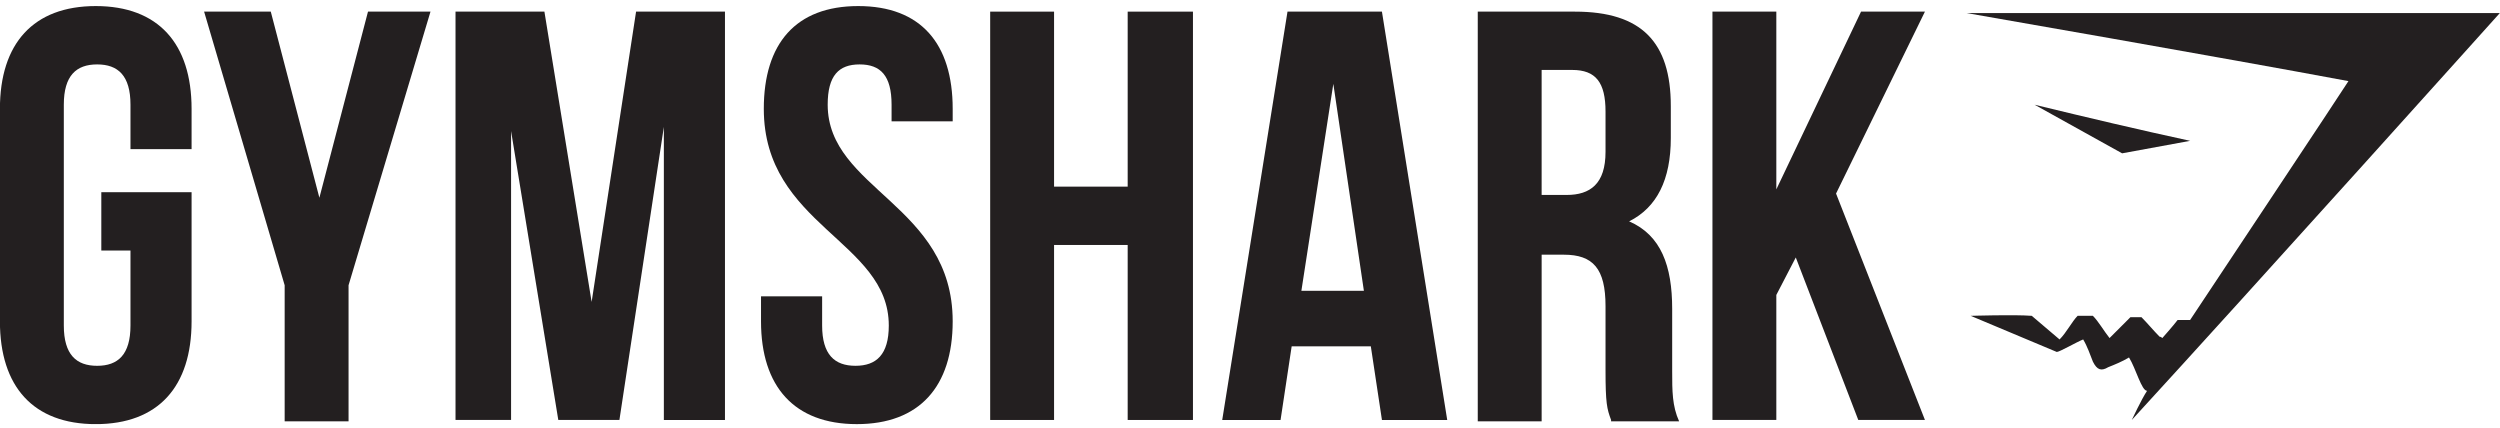
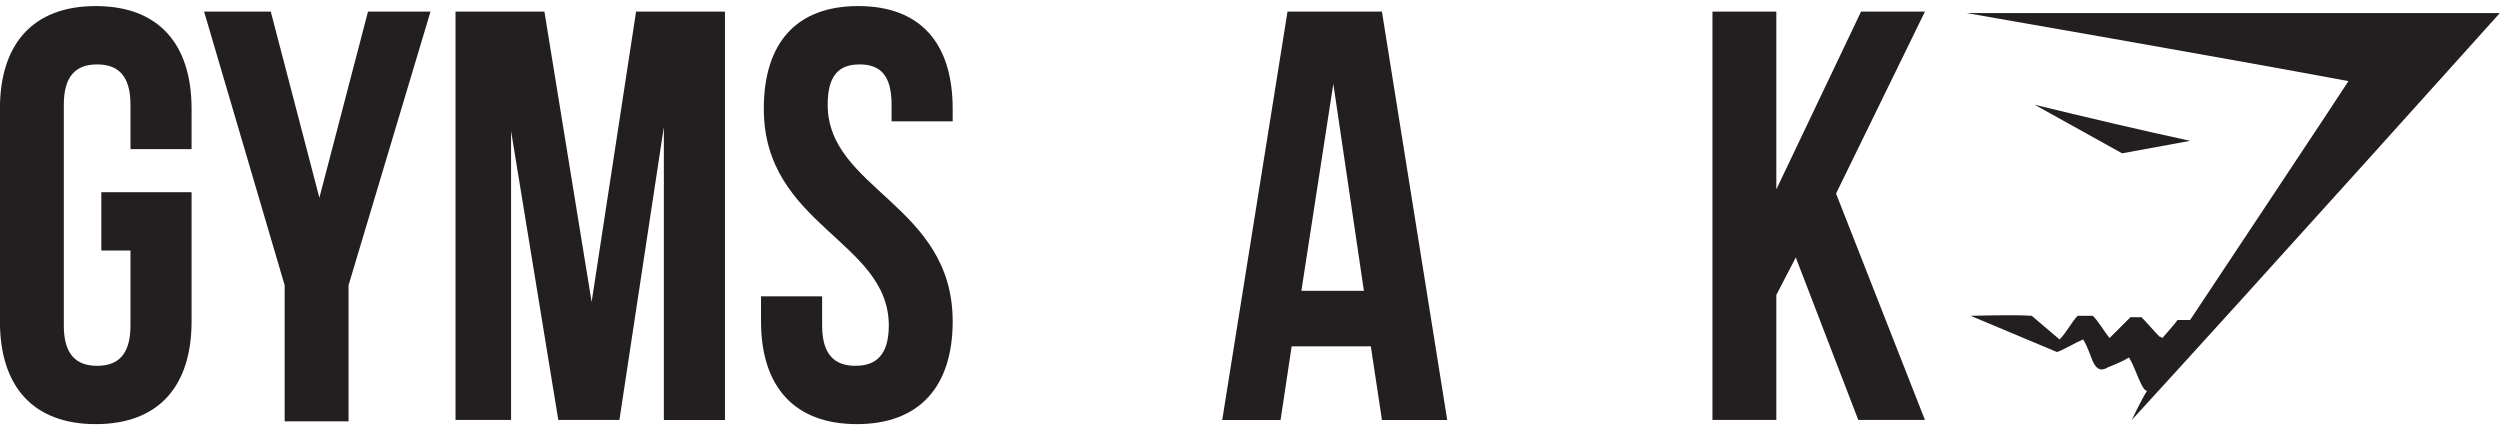
<svg xmlns="http://www.w3.org/2000/svg" width="251" height="43" viewBox="0 0 251 43" fill="none">
  <g clip-path="url(#clip0_59678_94165)">
    <path d="M10.172 19.295H19.235V32.264C19.235 38.817 15.888 42.583 9.614 42.583C3.339 42.583 -0.008 38.818 -0.008 32.264V10.928C-0.008 4.374 3.339 0.609 9.614 0.609C15.889 0.609 19.235 4.374 19.235 10.928V14.972H13.1V10.51C13.1 7.583 11.845 6.467 9.753 6.467C7.661 6.467 6.407 7.583 6.407 10.51V32.682C6.407 35.61 7.662 36.727 9.753 36.727C11.845 36.727 13.1 35.61 13.1 32.682V25.152H10.172V19.295Z" fill="#231F20" />
    <path d="M28.58 28.639L20.492 1.168H27.186L32.066 19.854L36.947 1.168H43.221L34.995 28.639V42.304H28.58V28.639Z" fill="#231F20" />
    <path d="M59.4 30.312L63.862 1.168H72.787V42.165H66.651V12.743L62.189 42.164H56.053L51.312 13.16V42.164H45.734V1.168H54.659L59.4 30.312Z" fill="#231F20" />
    <path d="M86.168 0.609C92.443 0.609 95.65 4.374 95.65 10.928V12.183H89.514V10.51C89.514 7.582 88.398 6.467 86.306 6.467C84.215 6.467 83.1 7.582 83.1 10.51C83.1 19.016 95.65 20.55 95.65 32.263C95.65 38.816 92.303 42.582 86.028 42.582C79.753 42.582 76.406 38.817 76.406 32.263V29.753H82.542V32.681C82.542 35.609 83.797 36.726 85.889 36.726C87.981 36.726 89.235 35.609 89.235 32.681C89.235 24.175 76.686 22.641 76.686 10.928C76.685 4.374 79.892 0.609 86.168 0.609Z" fill="#231F20" />
-     <path d="M105.828 42.165H99.414V1.168H105.828V18.738H113.219V1.168H119.773V42.165H113.219V24.595H105.828V42.165Z" fill="#231F20" />
    <path d="M145.301 42.165H138.747L137.631 34.774H129.683L128.568 42.165H122.711L129.265 1.168H138.746L145.301 42.165ZM130.659 29.196H136.934L133.866 8.418L130.659 29.196Z" fill="#231F20" />
-     <path d="M161.753 42.163C161.334 41.047 161.195 40.49 161.195 37.144V30.73C161.195 26.965 159.939 25.571 157.012 25.571H154.781V42.304H148.367V1.168H158.127C164.82 1.168 167.749 4.235 167.749 10.651V13.857C167.749 18.041 166.354 20.829 163.566 22.224C166.772 23.619 167.887 26.688 167.887 31.011V37.285C167.887 39.237 167.887 40.771 168.585 42.304H161.752L161.753 42.163H161.753ZM154.78 7.023V19.573H157.29C159.661 19.573 161.195 18.457 161.195 15.25V11.206C161.195 8.277 160.218 7.022 157.849 7.022L154.78 7.023V7.023Z" fill="#231F20" />
    <path d="M180.296 25.849L178.343 29.613V42.163H171.93V1.166H178.343V19.015L186.85 1.166H193.264L184.339 19.433L193.264 42.163H186.571L180.296 25.849Z" fill="#231F20" />
    <path d="M197.438 1.309C215.287 1.309 233.136 1.309 250.984 1.309C250.984 1.309 226.442 28.64 214.031 42.166C214.031 42.166 215.008 40.075 215.566 39.238C215.008 39.238 214.449 37.008 213.753 35.89C213.056 36.309 212.358 36.588 211.661 36.867C210.965 37.285 210.546 37.147 210.128 36.311C209.849 35.613 209.571 34.776 209.15 34.08C208.454 34.359 206.78 35.336 206.501 35.336L197.855 31.709C197.995 31.709 202.178 31.571 203.99 31.709L206.78 34.081C207.477 33.385 208.035 32.269 208.593 31.709H210.127C210.684 32.268 211.242 33.244 211.799 33.941C212.496 33.244 213.333 32.407 213.891 31.85H215.007C215.565 32.407 216.261 33.244 216.82 33.801C216.82 33.801 216.959 33.801 217.097 33.941C217.097 33.941 218.214 32.686 218.632 32.128H219.887C219.887 32.128 235.644 8.422 235.784 8.144C223.095 5.771 197.438 1.309 197.438 1.309Z" fill="#231F20" />
    <path d="M213.06 15.394L204.273 10.514C209.432 11.768 214.732 13.024 219.891 14.14L213.06 15.394Z" fill="#231F20" />
  </g>
  <defs>
    <clipPath id="clip0_59678_94165">
      <rect width="251" height="41.973" fill="white" transform="translate(0 0.605)" />
    </clipPath>
  </defs>
</svg>